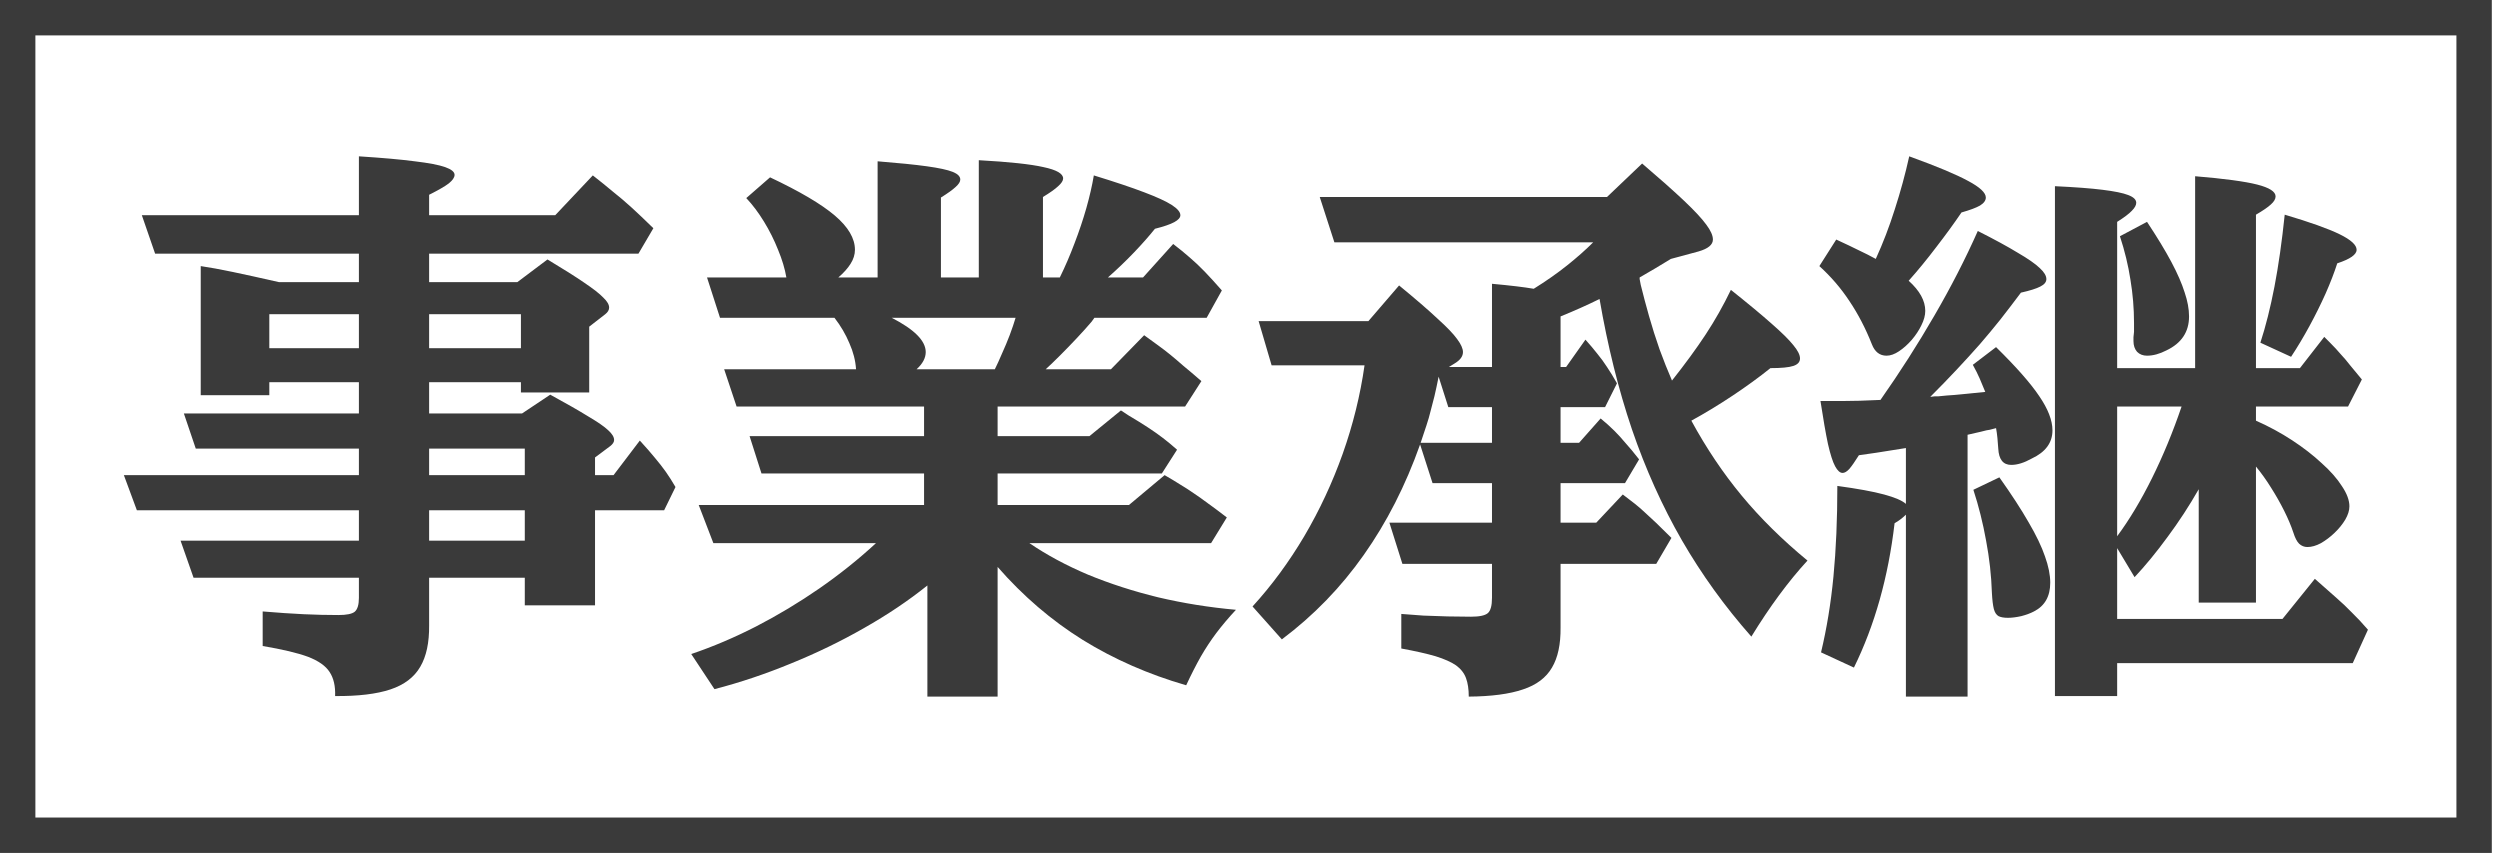
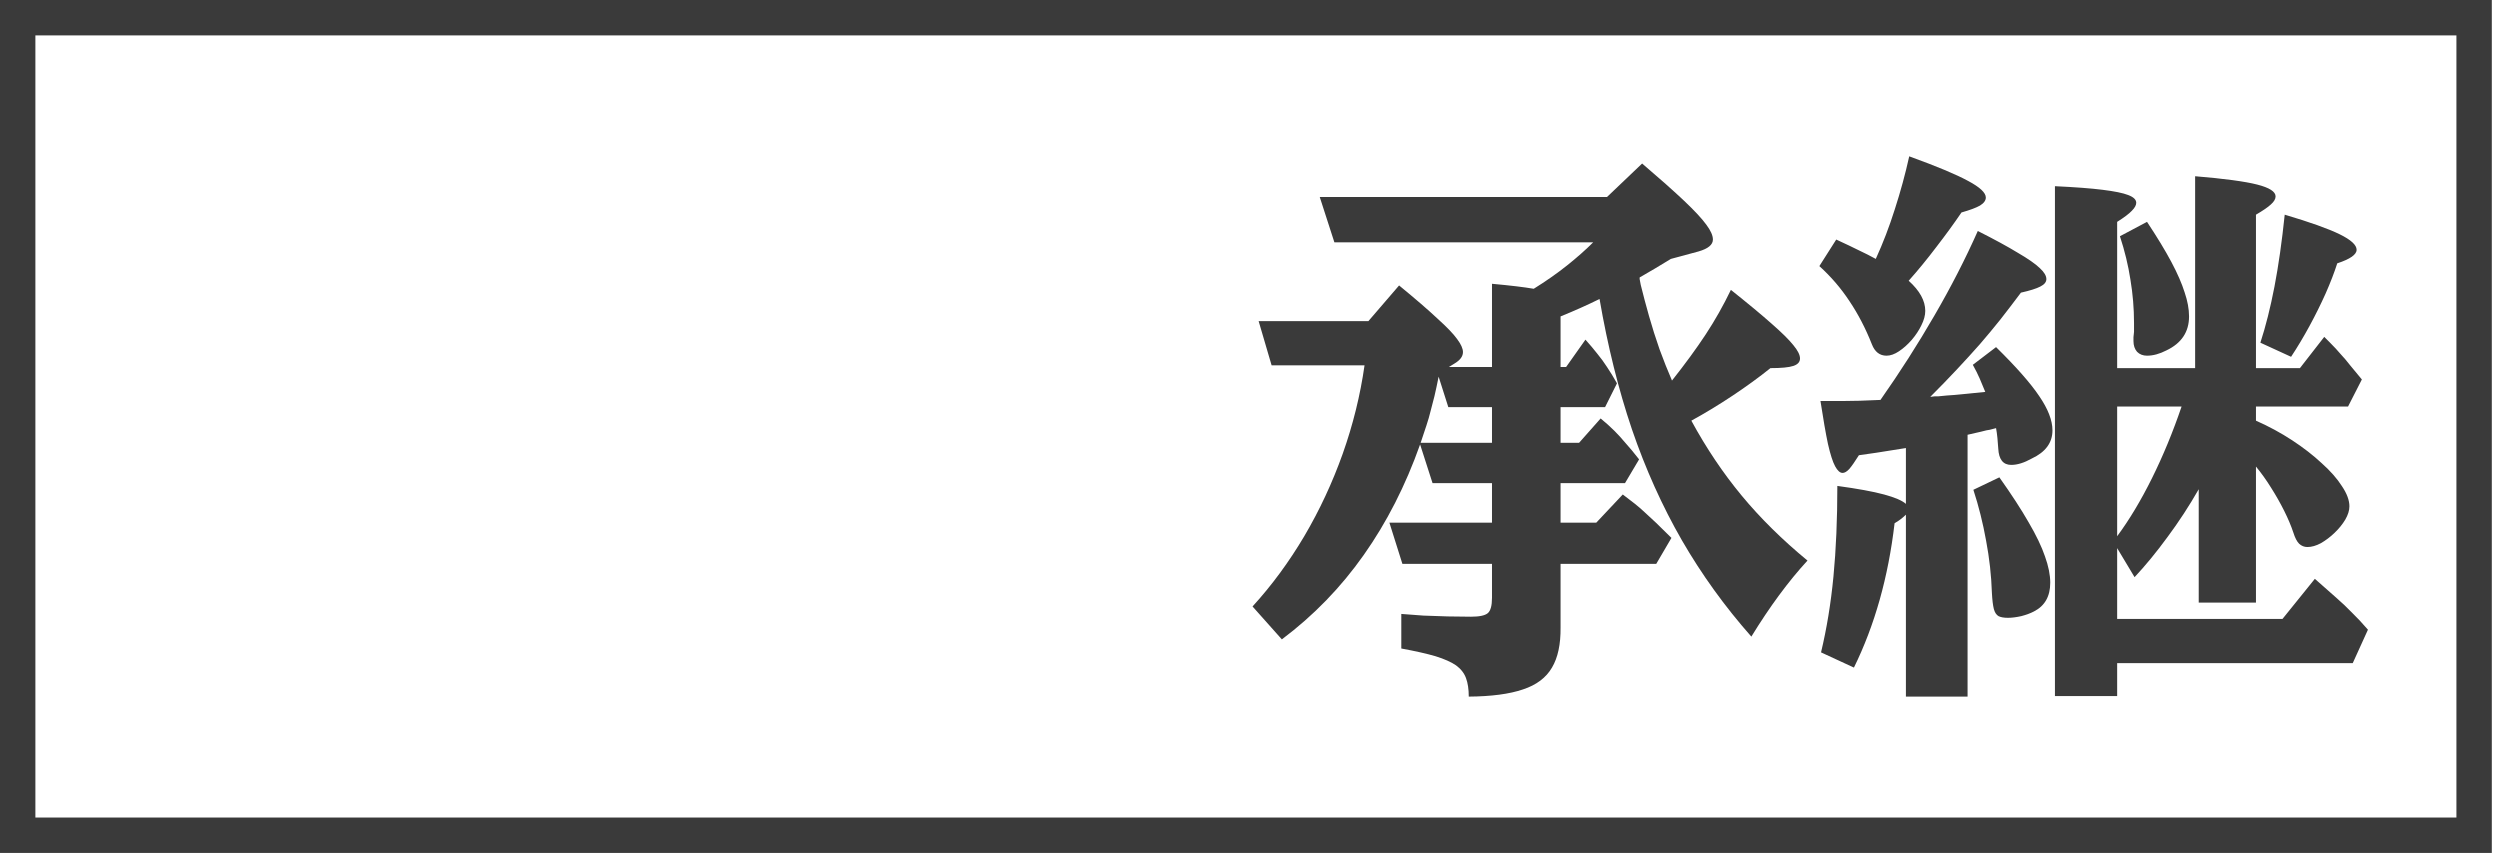
<svg xmlns="http://www.w3.org/2000/svg" width="255" height="87" viewBox="0 0 255 87" fill="none">
  <rect x="1.805" y="1.805" width="250.555" height="83.39" stroke="#3A3A3A" stroke-width="3.61" />
  <path d="M224.27 61.465V49.902C223.292 51.613 222.23 53.239 221.083 54.781C219.955 56.323 218.836 57.686 217.727 58.871L215.95 55.909V63.129H232.815L236.115 59.04C236.98 59.792 237.704 60.431 238.287 60.958C238.87 61.465 239.405 61.973 239.894 62.481C240.402 62.969 240.947 63.552 241.53 64.229L239.979 67.642H215.95V70.998H209.604V18.992C211.635 19.086 213.252 19.208 214.455 19.358C215.677 19.509 216.552 19.687 217.078 19.894C217.623 20.101 217.896 20.364 217.896 20.684C217.896 20.928 217.746 21.201 217.445 21.502C217.163 21.803 216.664 22.179 215.95 22.63V37.549H223.903V17.976C226.855 18.221 228.961 18.503 230.221 18.822C231.48 19.142 232.11 19.546 232.11 20.035C232.11 20.298 231.95 20.571 231.631 20.853C231.33 21.135 230.822 21.483 230.108 21.897V37.549H234.592L237.074 34.362L237.666 34.955C238.08 35.368 238.437 35.754 238.738 36.111C239.058 36.449 239.377 36.825 239.697 37.239C240.035 37.634 240.44 38.123 240.91 38.706L239.499 41.469H230.108V42.908C231.424 43.491 232.656 44.158 233.802 44.91C234.949 45.662 235.955 46.443 236.82 47.251C237.704 48.041 238.39 48.821 238.879 49.592C239.387 50.344 239.64 51.03 239.64 51.651C239.64 52.064 239.499 52.516 239.217 53.004C238.935 53.474 238.569 53.926 238.118 54.358C237.685 54.772 237.224 55.12 236.736 55.402C236.247 55.665 235.786 55.797 235.354 55.797C235.034 55.797 234.752 55.684 234.508 55.458C234.282 55.232 234.085 54.847 233.915 54.302C233.69 53.625 233.379 52.892 232.985 52.102C232.59 51.312 232.148 50.532 231.659 49.761C231.17 48.971 230.653 48.248 230.108 47.589V61.465H224.27ZM197.336 40.426H197.703C198.041 40.388 198.333 40.36 198.577 40.341C198.821 40.322 199.085 40.304 199.367 40.285C199.668 40.247 200.062 40.21 200.551 40.172C201.04 40.116 201.689 40.05 202.497 39.975C202.309 39.505 202.121 39.053 201.933 38.621C201.745 38.188 201.51 37.718 201.228 37.211L203.597 35.406C205.647 37.418 207.113 39.082 207.997 40.398C208.899 41.714 209.351 42.88 209.351 43.895C209.351 45.155 208.645 46.114 207.235 46.772C206.464 47.204 205.769 47.42 205.148 47.42C204.321 47.42 203.879 46.866 203.823 45.756C203.804 45.399 203.776 45.042 203.738 44.684C203.701 44.309 203.654 43.97 203.597 43.669L202.948 43.839C202.836 43.857 202.723 43.876 202.61 43.895C202.516 43.914 202.328 43.961 202.046 44.036C201.764 44.092 201.313 44.196 200.692 44.346V71.054H194.403V52.497C194.271 52.628 194.112 52.769 193.924 52.92C193.754 53.051 193.529 53.202 193.247 53.371C192.607 58.861 191.225 63.769 189.101 68.093L185.745 66.542C186.328 64.116 186.751 61.531 187.014 58.786C187.277 56.041 187.409 52.967 187.409 49.564C189.477 49.846 191.066 50.137 192.175 50.438C193.284 50.739 194.027 51.058 194.403 51.397V45.7C193.2 45.888 192.194 46.048 191.385 46.179C190.577 46.292 189.984 46.377 189.608 46.433C189.195 47.091 188.866 47.561 188.621 47.843C188.377 48.106 188.151 48.238 187.944 48.238C187.681 48.238 187.427 48.013 187.183 47.561C186.939 47.11 186.694 46.349 186.45 45.277C186.224 44.205 185.97 42.748 185.688 40.905H187.832C188.452 40.905 189.063 40.896 189.665 40.877C190.285 40.858 191 40.83 191.808 40.792C193.801 37.953 195.634 35.086 197.308 32.191C199 29.276 200.476 26.4 201.736 23.561C203.447 24.425 204.81 25.168 205.825 25.789C206.859 26.39 207.602 26.907 208.053 27.34C208.504 27.753 208.73 28.129 208.73 28.468C208.73 28.769 208.523 29.023 208.11 29.229C207.715 29.436 207.057 29.643 206.135 29.85C205.402 30.828 204.697 31.749 204.02 32.614C203.343 33.46 202.648 34.297 201.933 35.124C201.219 35.932 200.448 36.778 199.62 37.662C198.812 38.527 197.9 39.467 196.885 40.482L197.336 40.426ZM185.575 27.142L187.296 24.435C188.236 24.867 189.007 25.234 189.608 25.535C190.21 25.817 190.784 26.108 191.329 26.409C192.062 24.811 192.711 23.119 193.275 21.332C193.858 19.527 194.347 17.732 194.741 15.946C197.543 16.961 199.545 17.798 200.749 18.456C201.952 19.095 202.554 19.659 202.554 20.148C202.554 20.449 202.356 20.721 201.961 20.966C201.567 21.192 200.937 21.427 200.072 21.671C199.32 22.78 198.464 23.955 197.505 25.196C196.565 26.437 195.625 27.584 194.685 28.637C195.813 29.652 196.377 30.677 196.377 31.711C196.377 32.162 196.246 32.651 195.982 33.178C195.738 33.685 195.409 34.184 194.995 34.672C194.582 35.142 194.149 35.528 193.698 35.829C193.247 36.13 192.824 36.28 192.429 36.28C191.733 36.28 191.235 35.895 190.934 35.124C190.295 33.507 189.533 32.04 188.65 30.724C187.785 29.408 186.76 28.214 185.575 27.142ZM233.69 36.393L230.559 34.955C231.104 33.281 231.584 31.373 231.997 29.229C232.411 27.067 232.759 24.623 233.041 21.897C235.636 22.667 237.506 23.335 238.653 23.899C239.8 24.463 240.374 24.989 240.374 25.478C240.374 25.967 239.716 26.428 238.4 26.86C238.099 27.8 237.704 28.825 237.215 29.934C236.726 31.025 236.181 32.125 235.579 33.234C234.978 34.343 234.348 35.396 233.69 36.393ZM201.284 49.959L203.936 48.689C205.176 50.438 206.173 51.97 206.925 53.286C207.696 54.603 208.251 55.759 208.589 56.755C208.946 57.752 209.125 58.645 209.125 59.435C209.125 60.826 208.57 61.804 207.461 62.368C207.104 62.556 206.671 62.716 206.164 62.847C205.656 62.96 205.205 63.017 204.81 63.017C204.396 63.017 204.077 62.96 203.851 62.847C203.625 62.716 203.466 62.471 203.371 62.114C203.277 61.738 203.212 61.193 203.174 60.478C203.118 58.711 202.92 56.934 202.582 55.148C202.262 53.362 201.83 51.632 201.284 49.959ZM216.232 24.096L218.996 22.63C220.03 24.19 220.857 25.553 221.478 26.719C222.098 27.885 222.549 28.919 222.832 29.822C223.132 30.705 223.283 31.523 223.283 32.275C223.283 33.855 222.512 35.011 220.97 35.744C220.274 36.101 219.616 36.28 218.996 36.28C218.582 36.28 218.244 36.148 217.981 35.885C217.736 35.603 217.614 35.237 217.614 34.785C217.614 34.691 217.614 34.56 217.614 34.391C217.633 34.221 217.652 34.043 217.67 33.855V32.924C217.67 31.457 217.548 29.991 217.304 28.524C217.078 27.058 216.721 25.582 216.232 24.096ZM222.521 41.469H215.95V54.697C217.191 53.023 218.375 51.049 219.504 48.774C220.632 46.499 221.638 44.064 222.521 41.469Z" fill="#3A3A3A" />
  <path d="M167.244 28.468L167.356 29.06C167.601 30.057 167.883 31.119 168.202 32.247C168.522 33.375 168.879 34.503 169.274 35.631C169.688 36.76 170.111 37.822 170.543 38.818C171.897 37.107 173.044 35.537 173.984 34.108C174.924 32.679 175.78 31.166 176.55 29.568C178.299 30.959 179.681 32.106 180.696 33.008C181.73 33.911 182.473 34.644 182.924 35.208C183.376 35.754 183.601 36.205 183.601 36.562C183.601 36.919 183.376 37.173 182.924 37.324C182.473 37.474 181.693 37.549 180.584 37.549C179.437 38.471 178.158 39.401 176.748 40.341C175.338 41.281 173.928 42.137 172.517 42.908C174.04 45.709 175.751 48.257 177.65 50.551C179.549 52.845 181.787 55.054 184.363 57.178C182.426 59.284 180.518 61.87 178.638 64.934C175.93 61.87 173.57 58.598 171.559 55.12C169.547 51.623 167.845 47.843 166.454 43.782C165.081 39.721 163.981 35.293 163.154 30.498C161.894 31.119 160.569 31.711 159.177 32.275V37.436H159.742L161.716 34.644C162.186 35.171 162.59 35.65 162.928 36.083C163.286 36.515 163.615 36.966 163.916 37.436C164.235 37.906 164.574 38.461 164.931 39.1L163.718 41.526H159.177V45.164H161.067L163.267 42.682C163.831 43.152 164.301 43.575 164.677 43.951C165.053 44.327 165.429 44.741 165.805 45.192C166.2 45.625 166.661 46.179 167.187 46.856L165.749 49.282H159.177V53.315H162.816L165.523 50.438C165.974 50.776 166.379 51.087 166.736 51.369C167.093 51.651 167.441 51.952 167.779 52.271C168.118 52.572 168.503 52.929 168.936 53.343C169.368 53.757 169.885 54.264 170.487 54.866L168.936 57.517H159.177V64.004C159.196 65.715 158.905 67.078 158.303 68.093C157.702 69.127 156.714 69.87 155.342 70.321C153.969 70.791 152.127 71.035 149.814 71.054C149.814 70.302 149.72 69.672 149.532 69.165C149.344 68.657 149.006 68.225 148.517 67.867C148.028 67.529 147.332 67.219 146.43 66.937C145.527 66.673 144.362 66.41 142.933 66.147V62.622C143.609 62.678 144.362 62.734 145.189 62.791C146.016 62.828 146.843 62.857 147.671 62.875C148.517 62.894 149.306 62.904 150.04 62.904C150.905 62.904 151.478 62.781 151.76 62.537C152.042 62.293 152.183 61.776 152.183 60.986V57.517H143.045L141.72 53.315H152.183V49.282H146.12L144.85 45.333C143.365 49.526 141.447 53.286 139.097 56.614C136.766 59.923 133.983 62.791 130.749 65.216L127.759 61.86C129.715 59.717 131.473 57.329 133.033 54.697C134.594 52.045 135.901 49.244 136.954 46.292C138.006 43.321 138.749 40.313 139.182 37.267H129.705L128.38 32.755H139.576L142.707 29.116C144.38 30.489 145.687 31.617 146.627 32.501C147.586 33.366 148.254 34.061 148.63 34.588C149.024 35.114 149.222 35.556 149.222 35.913C149.222 36.346 148.94 36.731 148.376 37.07L147.783 37.436H152.183V28.947C154.045 29.116 155.464 29.286 156.442 29.455C157.683 28.684 158.811 27.894 159.826 27.086C160.841 26.277 161.735 25.488 162.505 24.717H136.107L134.613 20.092H163.916L167.497 16.679C169.302 18.221 170.731 19.49 171.784 20.486C172.837 21.483 173.589 22.291 174.04 22.912C174.492 23.514 174.717 24.021 174.717 24.435C174.717 24.961 174.228 25.366 173.251 25.648L170.43 26.409C169.772 26.804 169.227 27.133 168.795 27.396C168.362 27.659 167.845 27.96 167.244 28.299V28.468ZM152.183 45.164V41.526H147.727L146.74 38.423C146.59 39.176 146.449 39.834 146.317 40.398C146.185 40.943 146.054 41.451 145.922 41.921C145.809 42.391 145.668 42.88 145.499 43.387L144.907 45.164H152.183Z" fill="#3A3A3A" />
-   <path d="M111.627 32.416L111.345 32.811C110.932 33.3 110.433 33.855 109.85 34.475C109.268 35.096 108.694 35.688 108.13 36.252C107.566 36.816 107.077 37.286 106.664 37.662H113.319L116.704 34.193C117.249 34.588 117.729 34.936 118.142 35.237C118.556 35.537 118.96 35.848 119.355 36.167C119.75 36.487 120.192 36.863 120.68 37.295C121.188 37.709 121.809 38.236 122.542 38.875L120.878 41.469H101.756V44.487H111.12L114.335 41.864L115.153 42.4C115.886 42.833 116.525 43.227 117.07 43.585C117.616 43.942 118.123 44.299 118.593 44.656C119.063 45.014 119.552 45.418 120.06 45.869L118.509 48.294H101.756V51.51H115.153L118.791 48.464C119.411 48.821 119.957 49.15 120.427 49.451C120.897 49.733 121.348 50.024 121.78 50.325C122.232 50.626 122.72 50.974 123.247 51.369C123.773 51.745 124.403 52.215 125.136 52.779L123.529 55.402H105C106.767 56.605 108.76 57.677 110.979 58.617C113.216 59.538 115.604 60.309 118.142 60.929C120.699 61.531 123.341 61.954 126.067 62.199C125.315 63.007 124.648 63.797 124.065 64.568C123.501 65.32 122.974 66.119 122.485 66.965C121.997 67.83 121.498 68.808 120.991 69.898C117.155 68.789 113.639 67.247 110.443 65.273C107.246 63.28 104.351 60.798 101.756 57.827V71.054H94.593V59.717C92.675 61.258 90.522 62.706 88.134 64.06C85.765 65.414 83.283 66.617 80.689 67.67C78.094 68.742 75.49 69.616 72.876 70.293L70.507 66.711C72.726 65.959 74.935 65.019 77.135 63.891C79.354 62.744 81.497 61.456 83.565 60.027C85.652 58.579 87.58 57.037 89.347 55.402H72.764L71.269 51.51H94.254V48.294H77.671L76.458 44.487H94.254V41.469H75.133L73.864 37.662H87.316C87.26 36.778 87.034 35.895 86.639 35.011C86.263 34.108 85.756 33.243 85.117 32.416H73.441L72.115 28.299H80.209C80.059 27.415 79.777 26.475 79.363 25.478C78.968 24.482 78.489 23.523 77.925 22.602C77.361 21.68 76.759 20.881 76.12 20.204L78.545 18.089C81.572 19.518 83.772 20.815 85.145 21.981C86.517 23.147 87.204 24.313 87.204 25.478C87.204 25.967 87.053 26.447 86.752 26.917C86.47 27.368 86.057 27.829 85.511 28.299H89.516V16.453C91.641 16.623 93.314 16.792 94.536 16.961C95.758 17.13 96.633 17.318 97.159 17.525C97.686 17.732 97.949 17.995 97.949 18.315C97.949 18.54 97.789 18.794 97.469 19.076C97.169 19.358 96.67 19.715 95.975 20.148V28.299H99.838V16.341C102.922 16.51 105.122 16.745 106.438 17.046C107.773 17.328 108.44 17.713 108.44 18.202C108.44 18.428 108.271 18.691 107.933 18.992C107.613 19.293 107.096 19.659 106.382 20.092V28.299H108.102C108.647 27.189 109.145 26.033 109.597 24.83C110.067 23.608 110.471 22.404 110.809 21.22C111.148 20.016 111.402 18.907 111.571 17.892C113.714 18.55 115.425 19.123 116.704 19.612C118.001 20.101 118.941 20.533 119.524 20.91C120.107 21.285 120.398 21.633 120.398 21.953C120.398 22.197 120.192 22.432 119.778 22.658C119.364 22.884 118.706 23.109 117.804 23.335C117.202 24.087 116.488 24.895 115.66 25.76C114.833 26.625 113.949 27.471 113.009 28.299H116.591L119.665 24.886C120.304 25.375 120.868 25.836 121.357 26.268C121.865 26.701 122.373 27.18 122.88 27.706C123.388 28.233 123.971 28.872 124.629 29.624L123.078 32.416H111.627ZM103.589 32.416H90.954C93.267 33.601 94.424 34.767 94.424 35.913C94.424 36.515 94.113 37.098 93.493 37.662H101.474C101.7 37.211 101.944 36.675 102.207 36.054C102.49 35.434 102.753 34.804 102.997 34.165C103.242 33.507 103.439 32.924 103.589 32.416Z" fill="#3A3A3A" />
-   <path d="M36.608 38.987H27.47V40.313H20.475V27.142C21.378 27.274 22.459 27.471 23.719 27.735C24.978 27.998 26.558 28.346 28.457 28.778H36.608V25.873H15.822L14.468 21.953H36.608V15.946C38.977 16.096 40.876 16.265 42.304 16.453C43.733 16.623 44.767 16.82 45.407 17.046C46.046 17.271 46.366 17.535 46.366 17.835C46.366 18.099 46.168 18.39 45.773 18.71C45.379 19.011 44.711 19.396 43.771 19.866V21.953H56.632L60.467 17.892C61.238 18.493 61.924 19.048 62.526 19.556C63.146 20.045 63.776 20.58 64.416 21.163C65.055 21.746 65.797 22.451 66.644 23.279L65.121 25.873H43.771V28.778H52.768L55.842 26.465C57.44 27.424 58.69 28.214 59.593 28.834C60.514 29.455 61.163 29.963 61.539 30.357C61.934 30.733 62.131 31.072 62.131 31.373C62.131 31.617 61.999 31.843 61.736 32.05L60.1 33.319V40.031H53.134V38.987H43.771V42.175H53.247L56.124 40.257C57.779 41.159 59.076 41.902 60.016 42.485C60.975 43.049 61.652 43.519 62.047 43.895C62.441 44.252 62.639 44.581 62.639 44.882C62.639 45.089 62.507 45.296 62.244 45.502L60.693 46.659V48.464H62.582L65.262 44.938C65.901 45.634 66.418 46.226 66.813 46.715C67.226 47.204 67.593 47.674 67.913 48.125C68.232 48.577 68.561 49.094 68.9 49.676L67.743 52.045H60.693V61.747H53.529V58.927H43.771V63.778C43.79 65.545 43.489 66.956 42.868 68.008C42.248 69.08 41.233 69.851 39.823 70.321C38.412 70.791 36.532 71.017 34.182 70.998C34.22 69.983 34.032 69.165 33.618 68.544C33.223 67.924 32.49 67.407 31.418 66.993C30.346 66.598 28.805 66.232 26.793 65.893V62.368C28.372 62.499 29.764 62.593 30.967 62.65C32.189 62.706 33.373 62.734 34.52 62.734C35.348 62.734 35.902 62.622 36.184 62.396C36.466 62.152 36.608 61.681 36.608 60.986V58.927H19.742L18.417 55.148H36.608V52.045H13.96L12.635 48.464H36.608V45.756H19.968L18.755 42.175H36.608V38.987ZM36.608 35.519V32.05H27.47V35.519H36.608ZM53.134 35.519V32.05H43.771V35.519H53.134ZM43.771 45.756V48.464H53.529V45.756H43.771ZM53.529 52.045H43.771V55.148H53.529V52.045Z" fill="#3A3A3A" />
</svg>